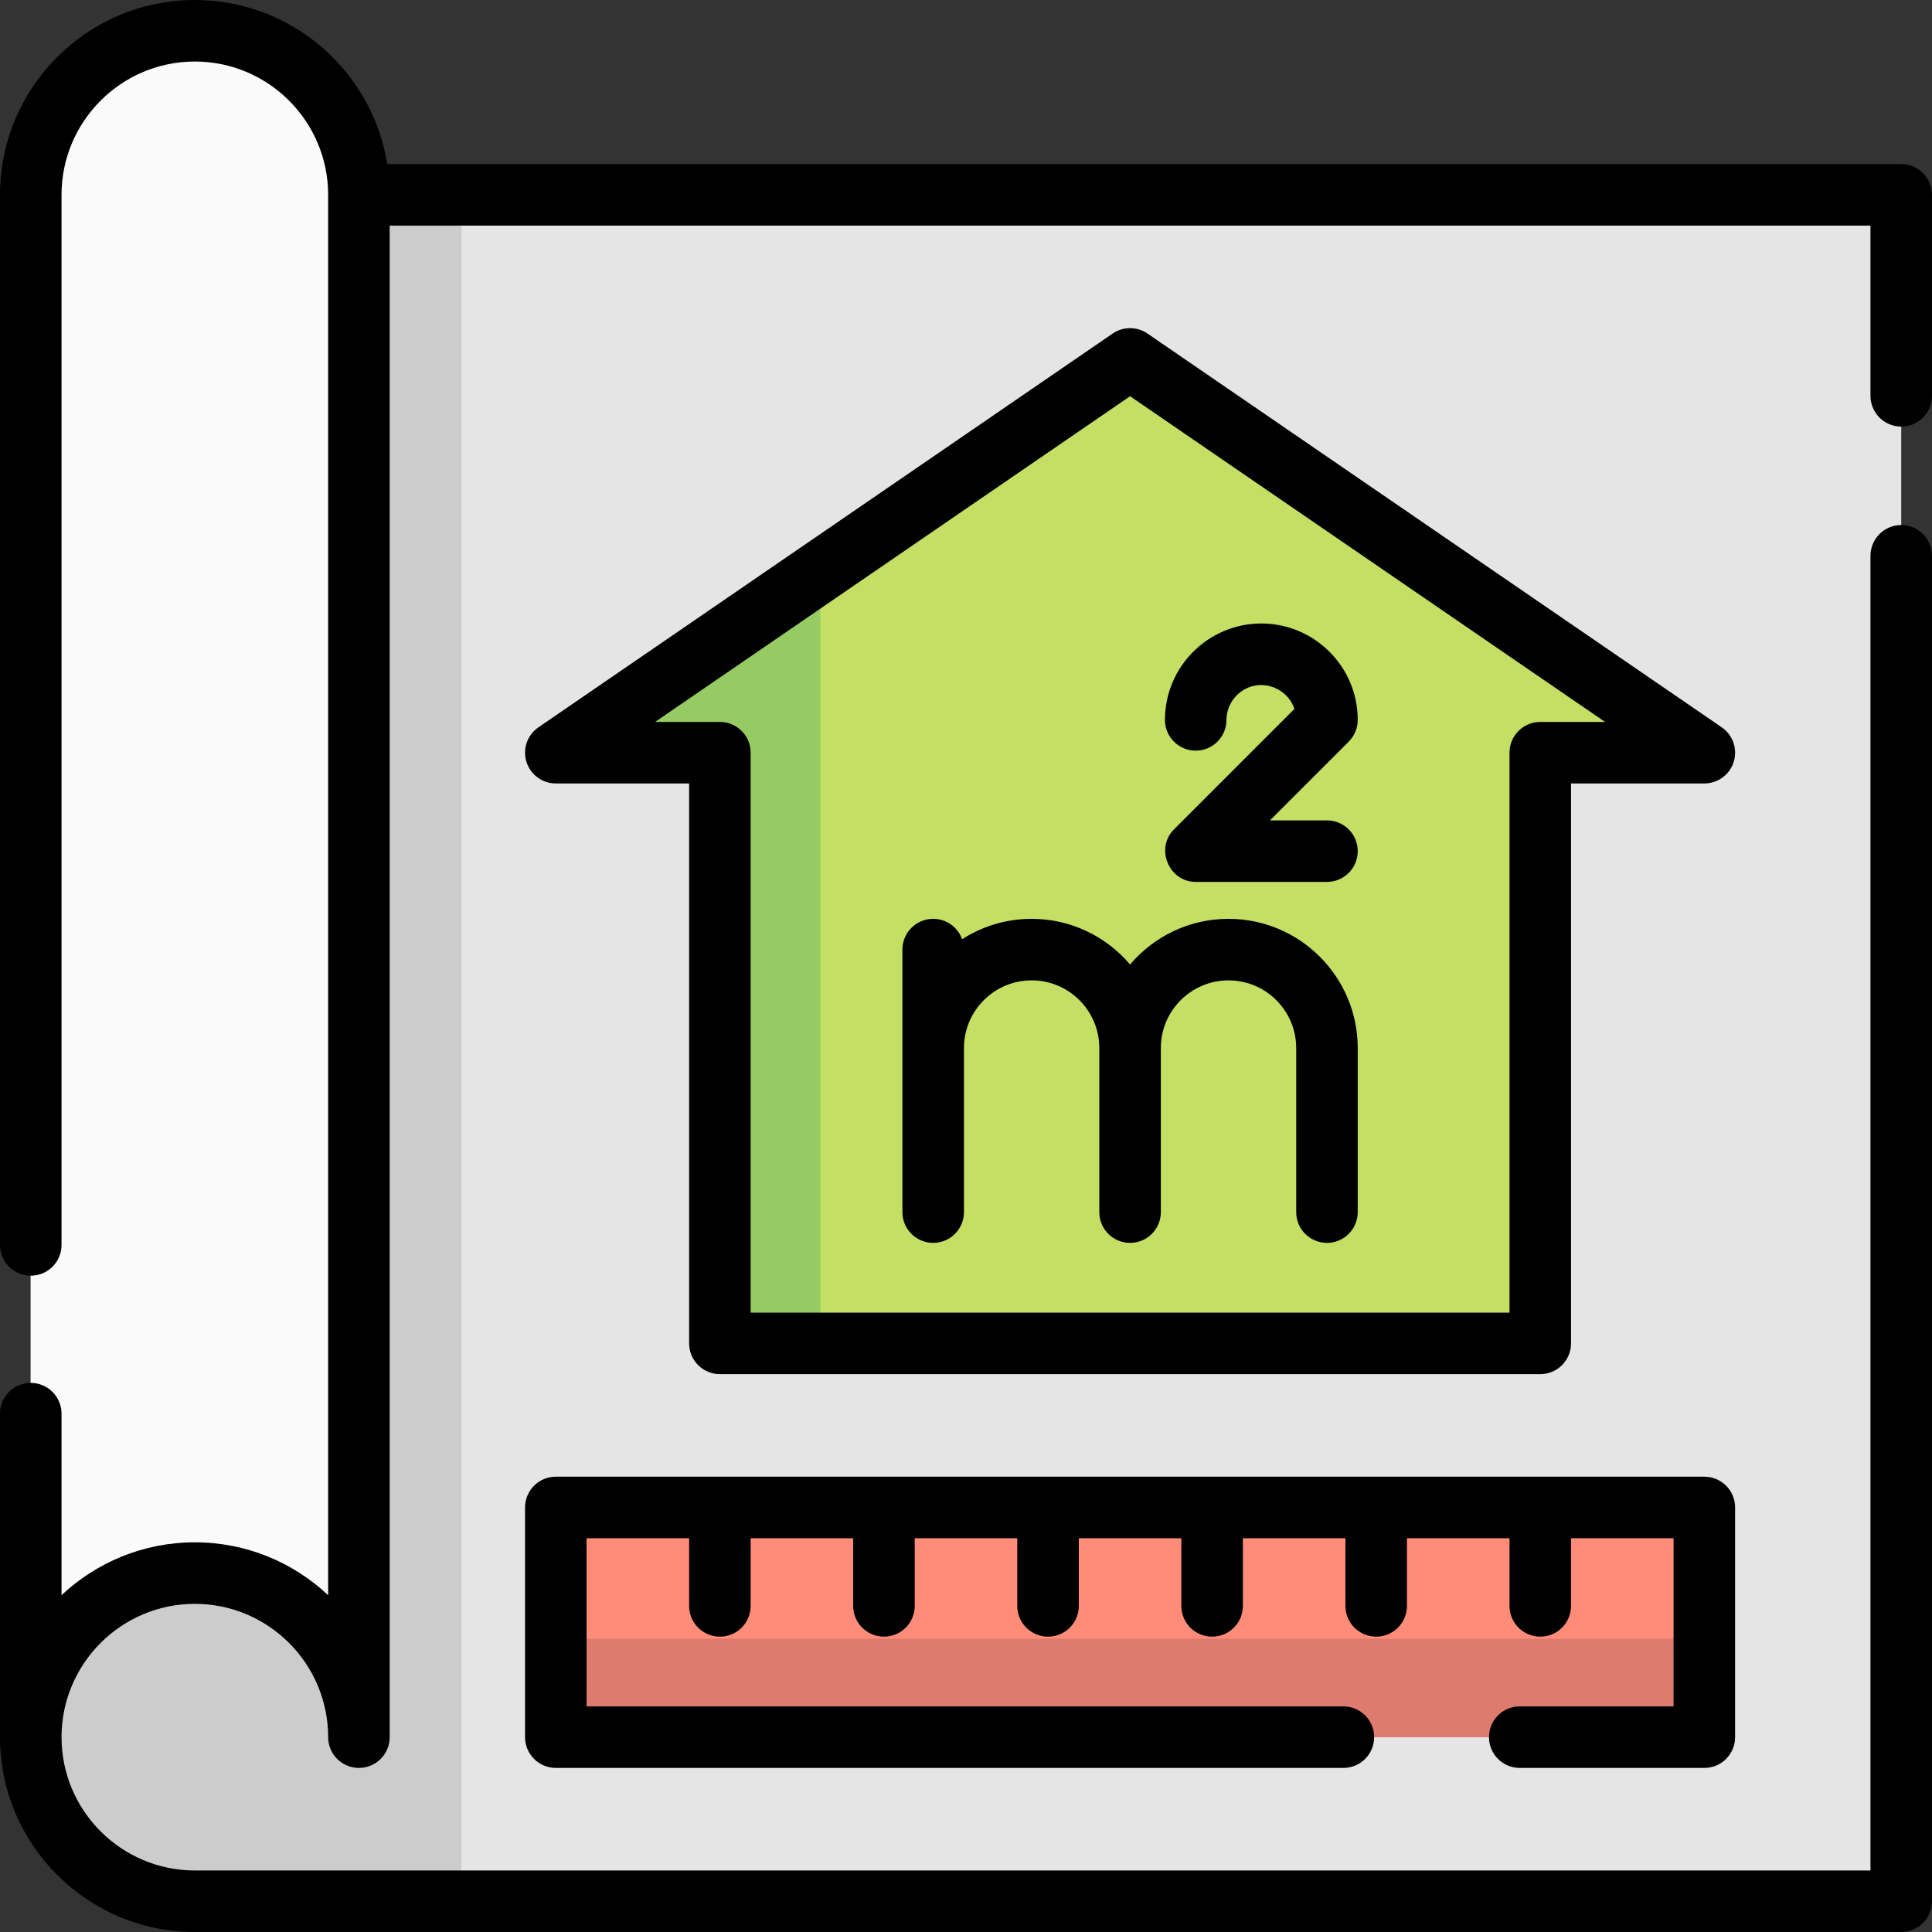
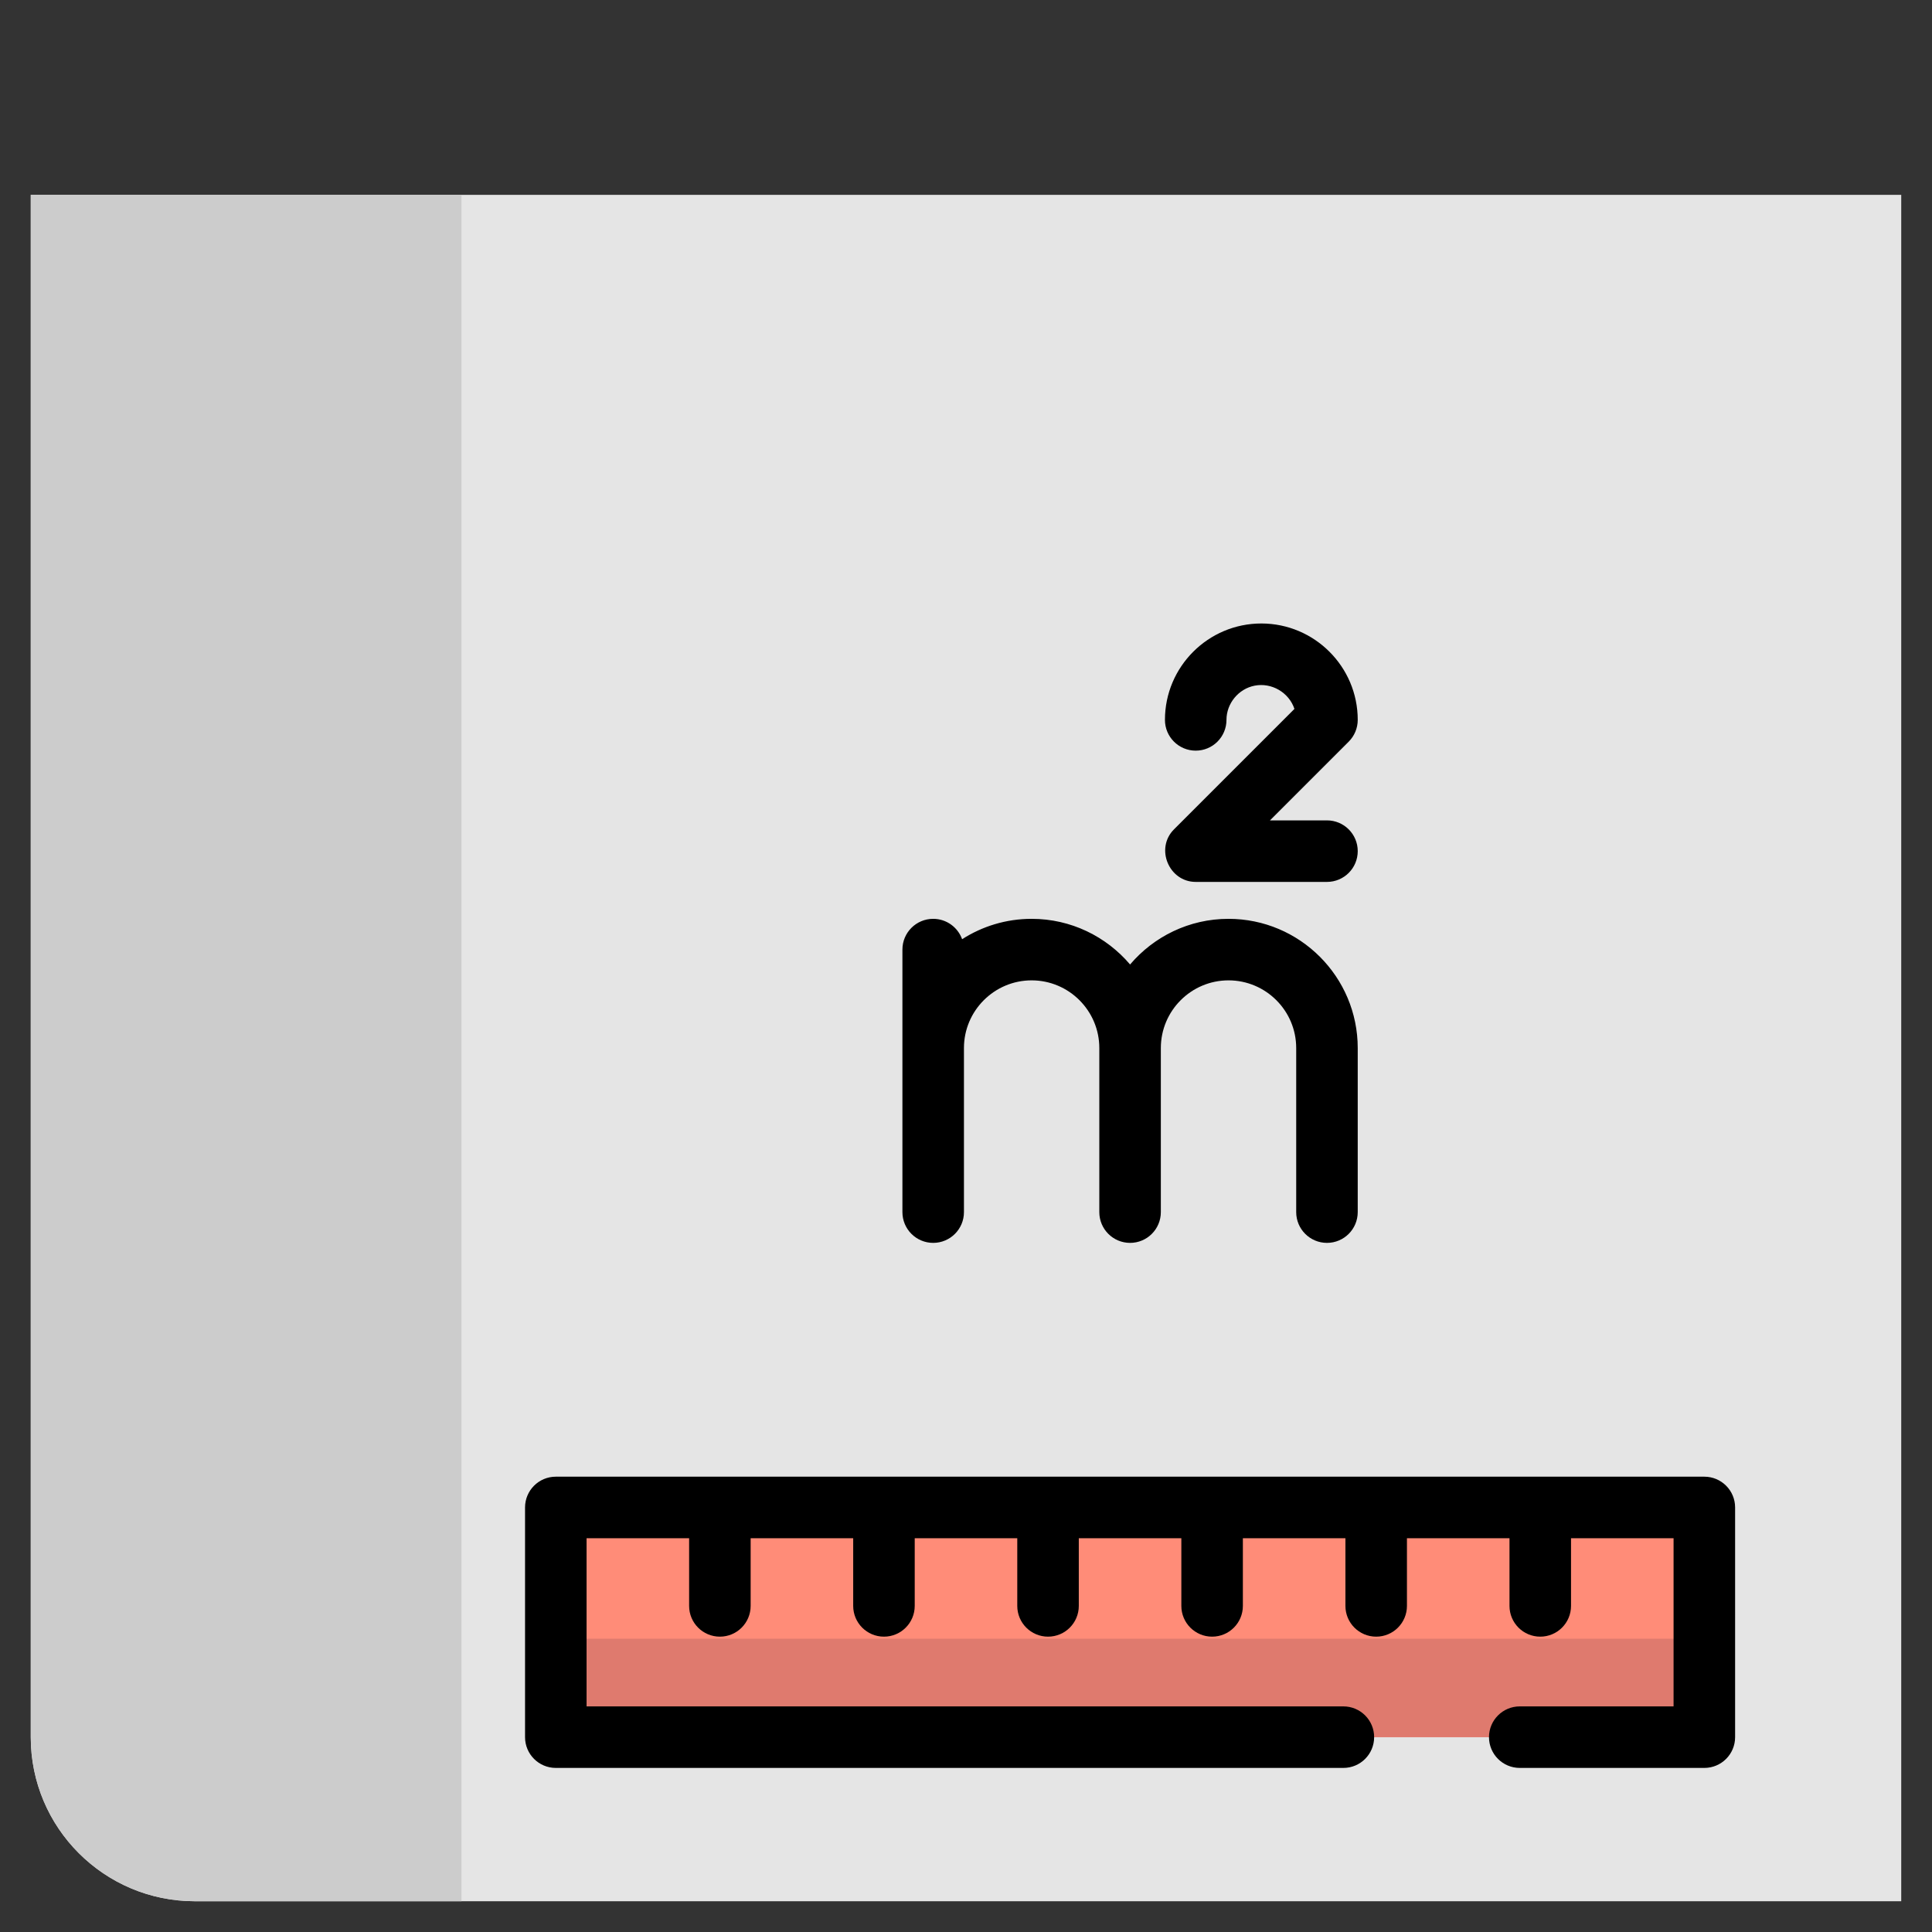
<svg xmlns="http://www.w3.org/2000/svg" id="Layer_1" viewBox="0 0 512 512" xml:space="preserve">
  <rect x="0" y="0" width="512" height="512" fill="#333333" stroke="none" />
  <path style="fill:#E5E5E5;" d="M8.153,51.635v408.73c0,24.014,19.468,43.482,43.482,43.482h452.212V51.635H8.153z" />
  <path style="fill:#CCCCCC;" d="M8.153,51.635v408.73c0,24.014,19.468,43.482,43.482,43.482h70.658V51.635H8.153z" />
-   <polygon style="fill:#C4DF64;" points="408.187,356.009 190.777,356.009 190.777,199.473 147.295,199.473 299.482,95.117  451.669,199.473 408.187,199.473 " />
-   <polygon style="fill:#96CA63;" points="147.295,199.473 190.777,199.473 190.777,356.009 217.41,356.009 217.41,151.394 " />
-   <path style="fill:#FAFAFA;" d="M51.635,8.153c-24.014,0-43.482,19.468-43.482,43.482v408.73c0-24.014,19.468-43.482,43.482-43.482 s43.482,19.468,43.482,43.482V51.635C95.117,27.621,75.649,8.153,51.635,8.153z" />
  <rect x="147.295" y="399.49" style="fill:#FF8C78;" width="304.374" height="60.875" />
  <rect x="147.295" y="434.276" style="fill:#DF7A6E;" width="304.374" height="26.089" />
-   <path d="M503.847,113.053c4.504,0,8.153-3.649,8.153-8.153V51.635c0-4.504-3.649-8.153-8.153-8.153H102.62 C98.699,18.871,77.332,0,51.635,0C23.164,0,0,23.164,0,51.635V329.92c0,4.504,3.649,8.153,8.153,8.153s8.153-3.649,8.153-8.153 V51.635c0-19.481,15.848-35.329,35.329-35.329s35.329,15.848,35.329,35.329v371.108c-9.243-8.686-21.675-14.012-35.329-14.012 s-26.086,5.327-35.329,14.012v-48.106c0-4.504-3.649-8.153-8.153-8.153S0,370.133,0,374.636v85.729C0,488.836,23.164,512,51.635,512 h452.212c4.504,0,8.153-3.649,8.153-8.153V147.295c0-4.504-3.649-8.153-8.153-8.153c-4.504,0-8.153,3.649-8.153,8.153v348.399 H51.635c-19.481,0-35.329-15.848-35.329-35.329s15.848-35.329,35.329-35.329s35.329,15.848,35.329,35.329 c0,4.504,3.649,8.153,8.153,8.153c4.504,0,8.153-3.649,8.153-8.153V59.788h392.425V104.9 C495.694,109.404,499.344,113.053,503.847,113.053z" />
-   <path d="M190.777,364.161h217.41c4.504,0,8.153-3.649,8.153-8.153V207.626h35.329c3.573,0,6.729-2.327,7.788-5.739 c1.058-3.413-0.23-7.117-3.177-9.138L304.092,88.393c-2.777-1.905-6.444-1.905-9.22,0L142.685,192.75 c-2.947,2.021-4.235,5.725-3.177,9.138c1.059,3.412,4.214,5.739,7.788,5.739h35.329v148.382 C182.624,360.512,186.273,364.161,190.777,364.161z M173.601,191.321l125.881-86.318l125.881,86.318h-17.176 c-4.504,0-8.153,3.649-8.153,8.153v148.382H198.93V199.473c0-4.504-3.649-8.153-8.153-8.153H173.601z" />
  <path d="M247.304,329.376c4.504,0,8.153-3.649,8.153-8.153v-43.482c0-9.89,8.046-17.936,17.936-17.936s17.936,8.046,17.936,17.936 v43.482c0,4.504,3.649,8.153,8.153,8.153c4.504,0,8.153-3.649,8.153-8.153v-43.482c0-9.89,8.046-17.936,17.936-17.936 s17.936,8.046,17.936,17.936v43.482c0,4.504,3.649,8.153,8.153,8.153c4.504,0,8.153-3.649,8.153-8.153v-43.482 c0-18.881-15.361-34.242-34.242-34.242c-10.443,0-19.804,4.705-26.089,12.1c-6.285-7.395-15.646-12.1-26.089-12.1 c-6.779,0-13.099,1.988-18.422,5.4c-1.131-3.147-4.131-5.4-7.667-5.4c-4.504,0-8.153,3.649-8.153,8.153v69.571 C239.151,325.727,242.8,329.376,247.304,329.376z" />
  <path d="M316.875,198.93c4.504,0,8.153-3.649,8.153-8.153c0-4.354,3.18-8.225,7.453-9.066c4.508-0.887,9.109,1.798,10.559,6.158 l-31.929,31.929c-5.03,5.031-1.342,13.917,5.765,13.917h34.786c4.504,0,8.153-3.649,8.153-8.153c0-4.504-3.649-8.153-8.153-8.153 h-15.103l20.868-20.867c1.528-1.529,2.387-3.602,2.387-5.766c0-14.086-11.46-25.546-25.546-25.546 c-14.086,0-25.545,11.46-25.545,25.546C308.722,195.281,312.371,198.93,316.875,198.93z" />
  <path d="M402.752,452.212c-4.504,0-8.153,3.649-8.153,8.153s3.649,8.153,8.153,8.153h48.917c4.504,0,8.153-3.649,8.153-8.153V399.49 c0-4.504-3.649-8.153-8.153-8.153H147.295c-4.504,0-8.153,3.649-8.153,8.153v60.875c0,4.504,3.649,8.153,8.153,8.153h208.713 c4.504,0,8.153-3.649,8.153-8.153s-3.649-8.153-8.153-8.153H155.448v-44.569h27.176v17.936c0,4.504,3.649,8.153,8.153,8.153 s8.153-3.649,8.153-8.153v-17.936h27.176v17.936c0,4.504,3.649,8.153,8.153,8.153s8.153-3.649,8.153-8.153v-17.936h27.176v17.936 c0,4.504,3.649,8.153,8.153,8.153c4.504,0,8.153-3.649,8.153-8.153v-17.936h27.176v17.936c0,4.504,3.649,8.153,8.153,8.153 c4.504,0,8.153-3.649,8.153-8.153v-17.936h27.176v17.936c0,4.504,3.649,8.153,8.153,8.153c4.504,0,8.153-3.649,8.153-8.153v-17.936 h27.176v17.936c0,4.504,3.649,8.153,8.153,8.153s8.153-3.649,8.153-8.153v-17.936h27.176v44.569H402.752z" />
</svg>